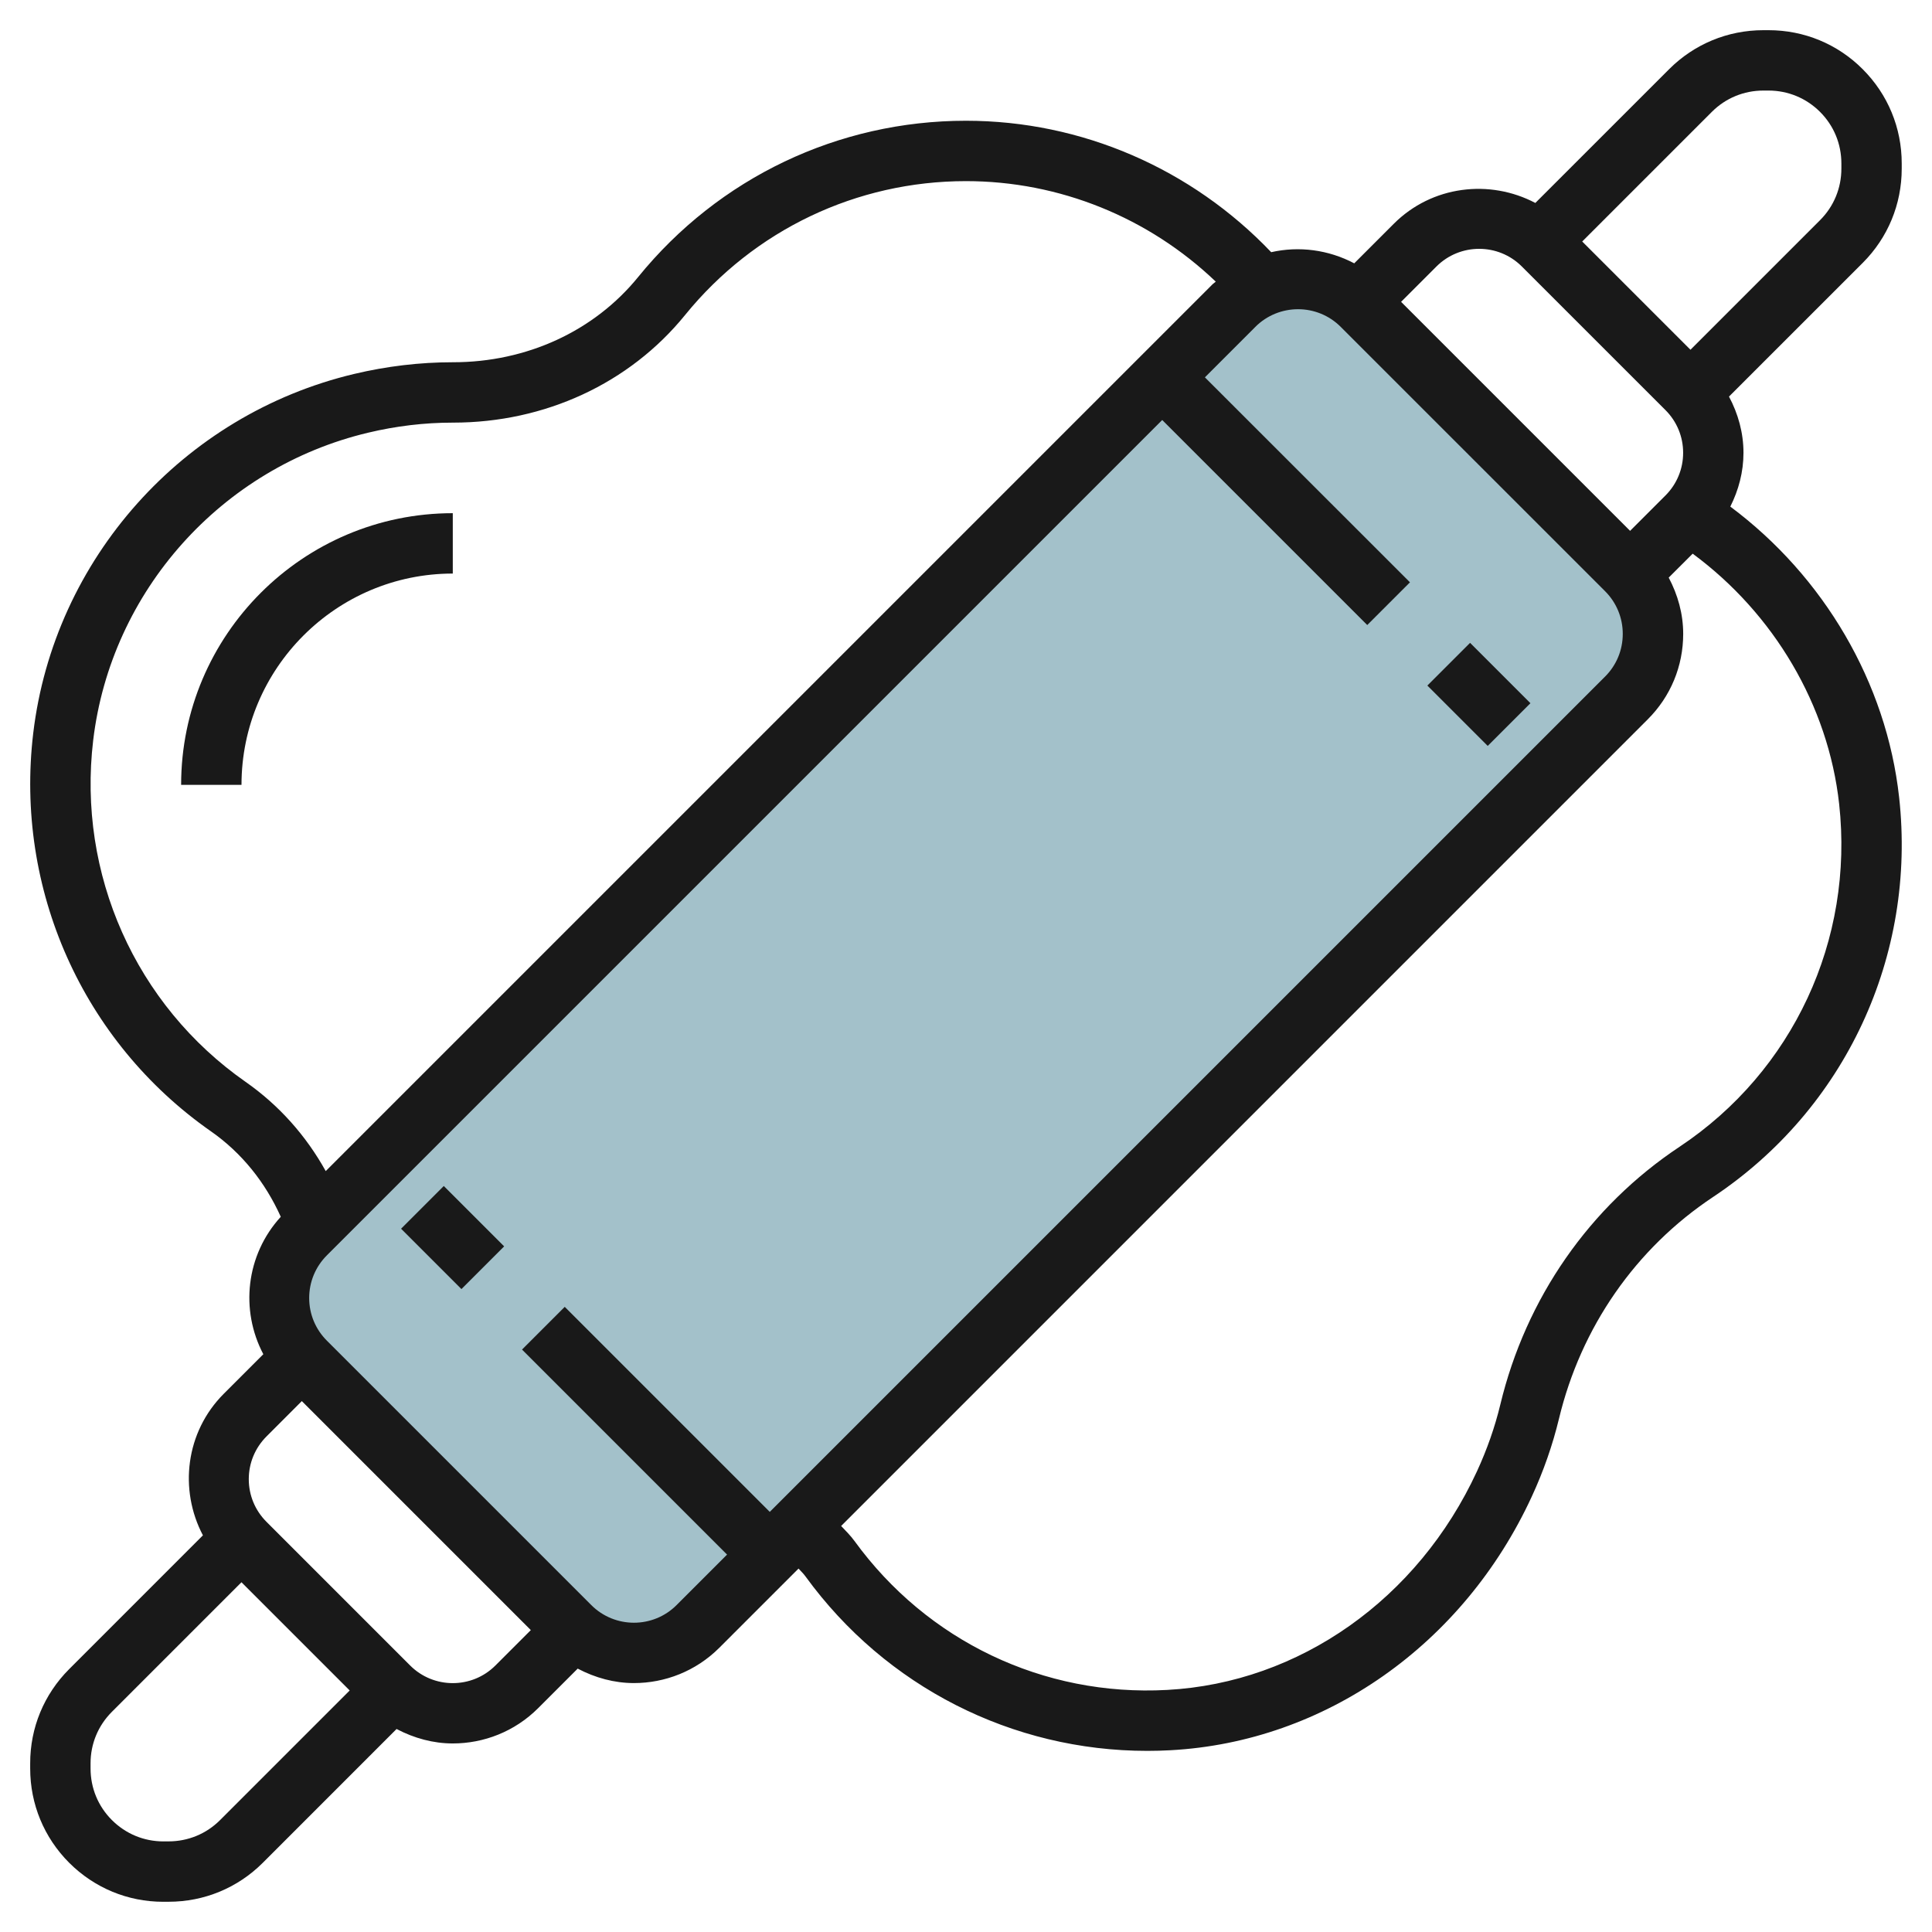
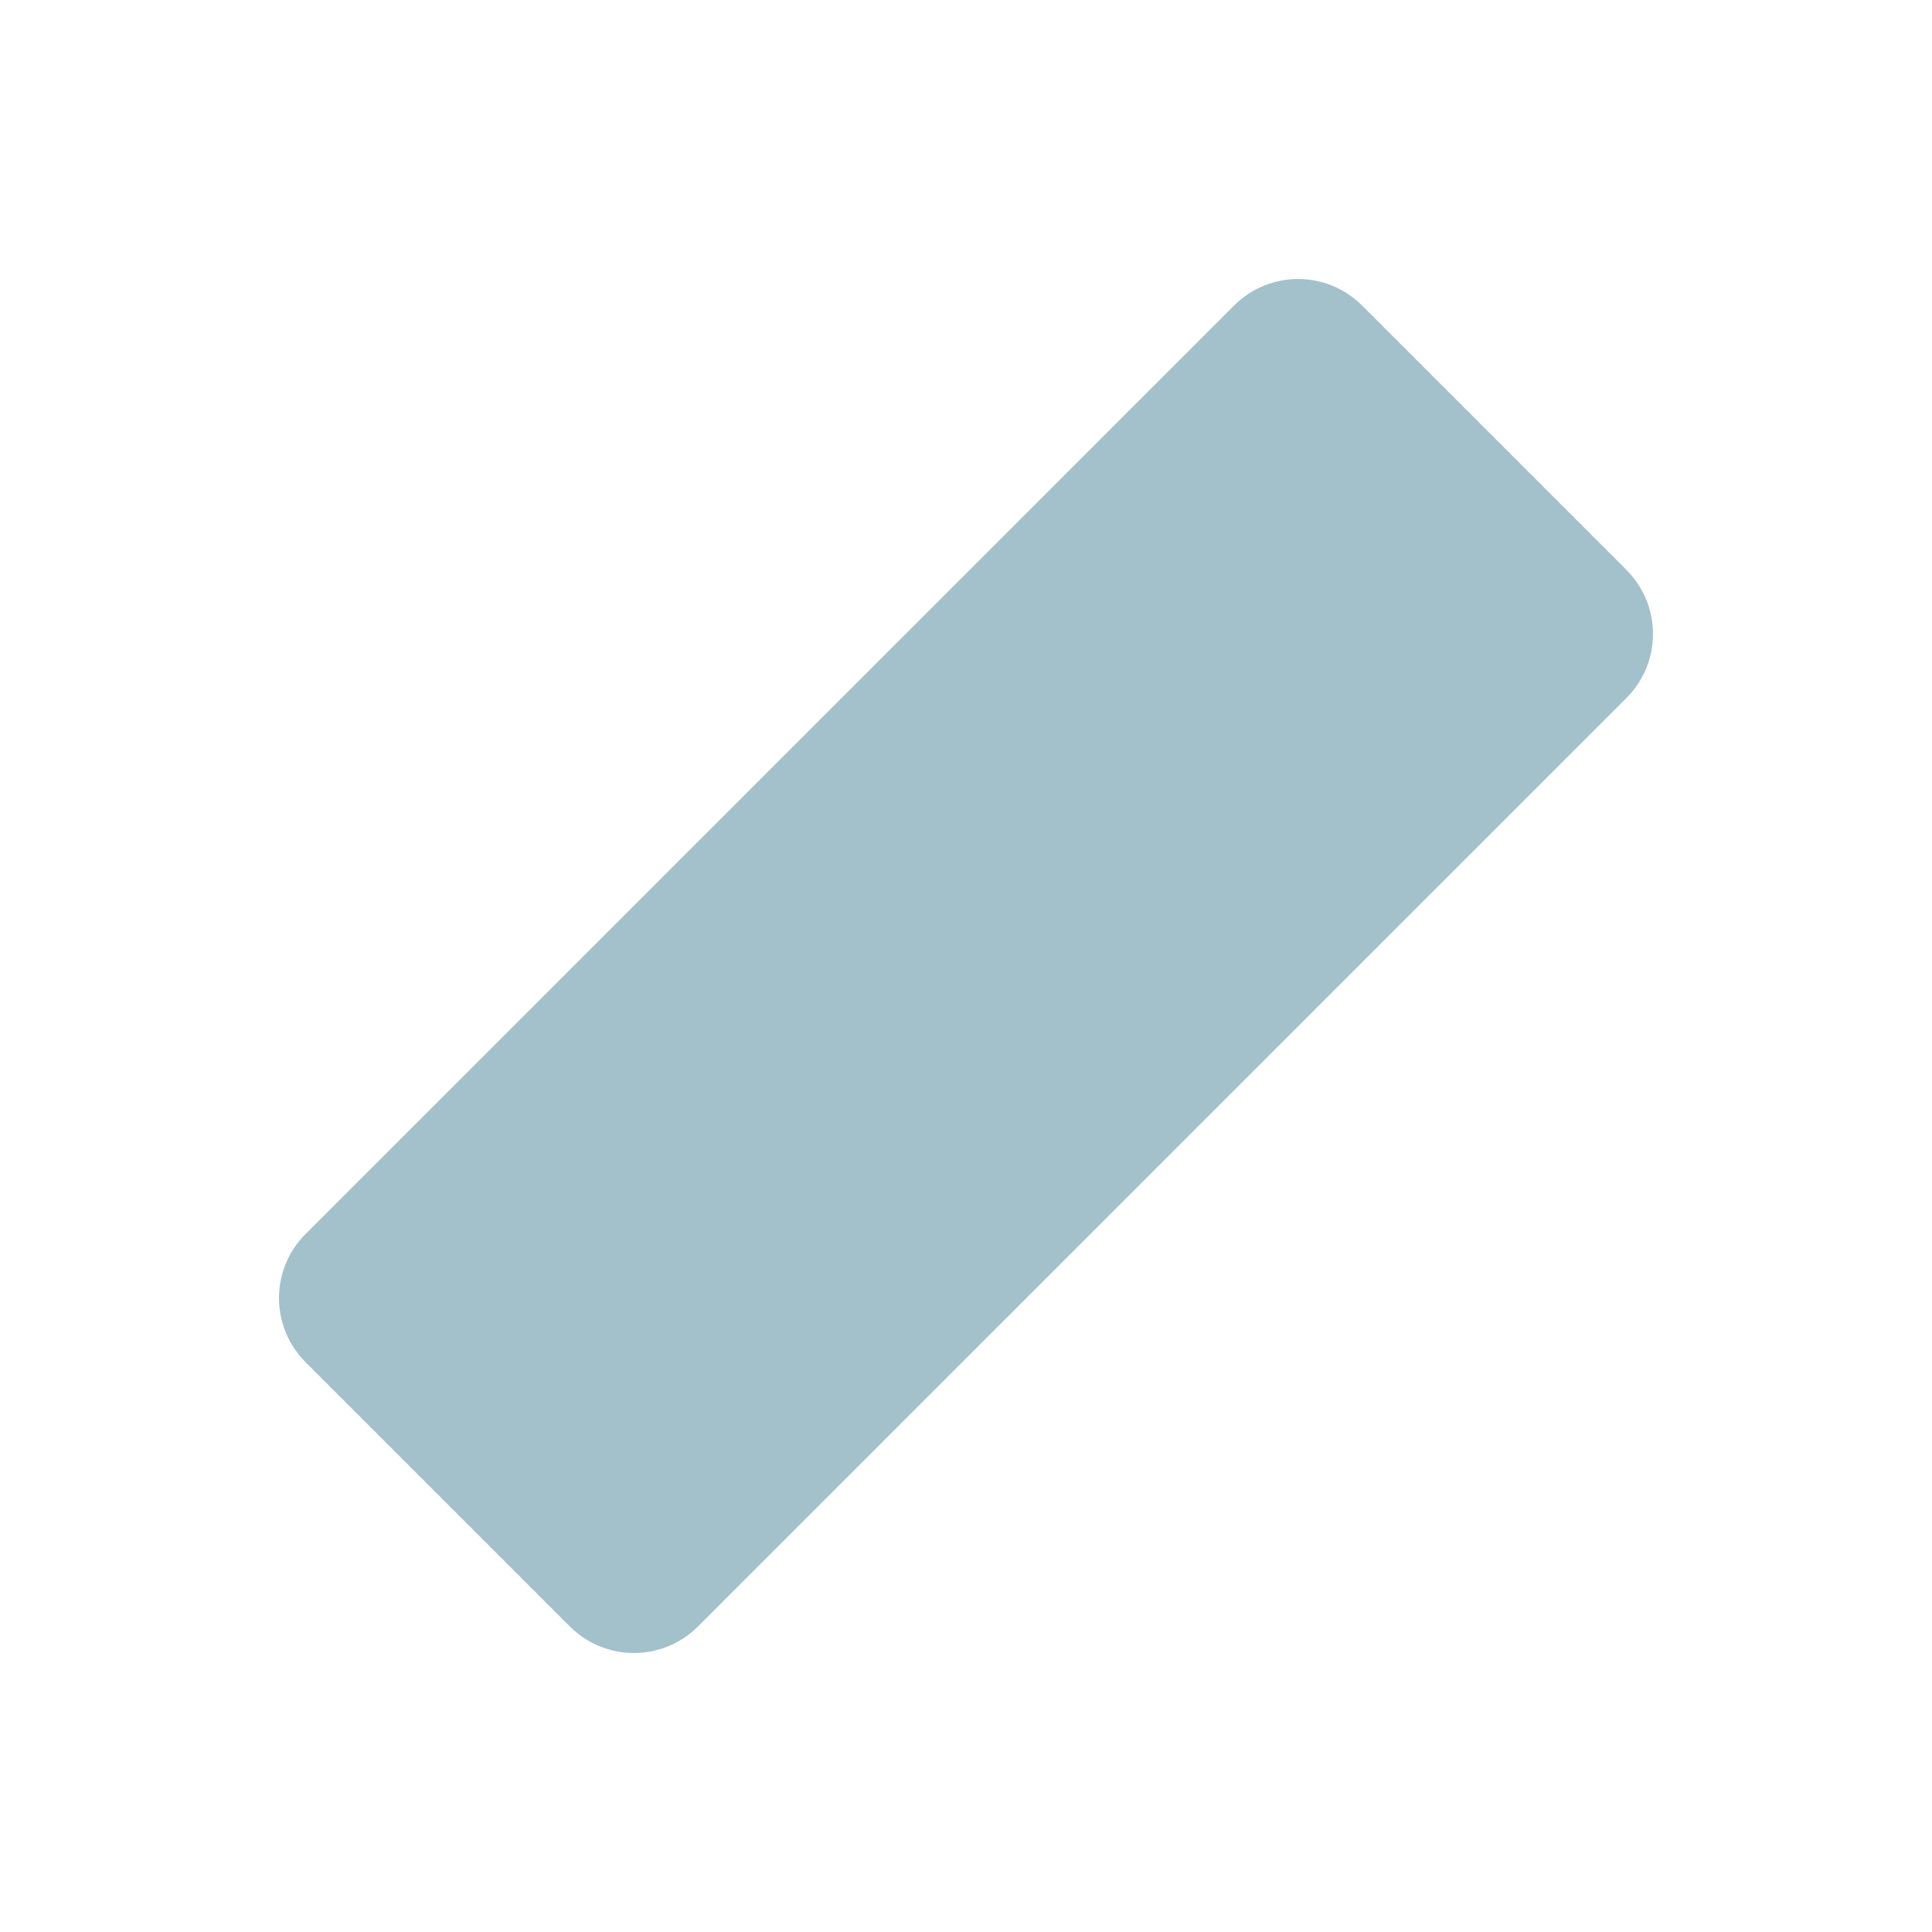
<svg xmlns="http://www.w3.org/2000/svg" id="Layer_3" enable-background="new 0 0 64 64" height="512" viewBox="0 0 64 64" width="512">
  <g>
    <path d="m40.879 10.121-30.758 30.758c-1.172 1.172-1.172 3.071 0 4.243l8.757 8.757c1.172 1.172 3.071 1.172 4.243 0l30.757-30.757c1.172-1.172 1.172-3.071 0-4.243l-8.757-8.757c-1.171-1.172-3.071-1.172-4.242-.001z" fill="#a3c1ca" />
    <g fill="#191919">
-       <path d="m1 58.414v.171c0 1.179.459 2.288 1.292 3.122.834.833 1.94 1.292 3.117 1.292.001 0 .003 0 .005-.001h.171c1.179 0 2.287-.458 3.121-1.291l4.431-4.432c.583.307 1.219.479 1.862.479 1.024 0 2.049-.39 2.829-1.17l1.309-1.309c.583.307 1.219.479 1.862.479 1.024 0 2.049-.39 2.829-1.169l2.624-2.624c.081.088.167.17.237.268 2.654 3.649 6.842 5.771 11.318 5.771.254 0 .508-.007.764-.021 5.119-.276 9.706-3.496 11.97-8.401.39-.844.692-1.711.901-2.577.729-3.037 2.542-5.646 5.104-7.348 4.383-2.915 6.745-7.988 6.165-13.242-.42-3.799-2.494-7.319-5.592-9.629.275-.549.436-1.15.436-1.782 0-.663-.177-1.294-.48-1.863l4.431-4.43c.833-.833 1.291-1.942 1.291-3.121v-.172c0-1.179-.459-2.288-1.292-3.121-.832-.835-1.941-1.293-3.12-1.293h-.171c-1.18 0-2.289.459-3.122 1.292l-4.432 4.431c-1.51-.796-3.421-.578-4.689.69l-1.31 1.31c-.854-.45-1.828-.578-2.751-.369-2.636-2.765-6.275-4.354-10.111-4.354-4.23 0-8.188 1.887-10.858 5.175-1.458 1.795-3.694 2.825-6.133 2.825-.002.001-.007 0-.01 0-1.09 0-2.189.131-3.269.388-5.671 1.349-9.941 6.13-10.628 11.898-.616 5.168 1.64 10.223 5.887 13.191 1.022.714 1.801 1.692 2.313 2.831-1.159 1.268-1.348 3.092-.578 4.552l-1.31 1.31c-1.269 1.27-1.487 3.179-.691 4.69l-4.431 4.432c-.834.835-1.293 1.943-1.291 3.122zm59.924-31.784c.497 4.507-1.528 8.858-5.285 11.357-2.982 1.981-5.093 5.017-5.94 8.545-.178.739-.438 1.481-.772 2.206-1.953 4.231-5.886 7.007-10.262 7.243-4.104.226-7.954-1.625-10.357-4.931-.133-.182-.291-.339-.444-.5l26.722-26.723c.756-.755 1.172-1.76 1.172-2.829 0-.664-.178-1.294-.48-1.864l.794-.793c2.687 1.982 4.49 5.015 4.852 8.289zm-4.217-22.924c.455-.456 1.062-.706 1.707-.706h.171c.645 0 1.251.251 1.707.707s.706 1.062.706 1.707v.172c0 .645-.25 1.251-.706 1.707l-4.293 4.293-3.586-3.586zm-6.294 5.122 4.758 4.757c.377.377.585.88.585 1.414s-.208 1.037-.585 1.414l-1.172 1.172-7.586-7.586 1.171-1.171c.781-.78 2.05-.78 2.829 0zm-6 2 8.758 8.757c.377.377.585.88.585 1.414s-.208 1.037-.586 1.414l-27.67 27.67-6.792-6.792-1.415 1.415 6.792 6.792-1.671 1.671c-.779.781-2.049.781-2.828 0l-8.757-8.757c-.378-.378-.587-.88-.587-1.414s.209-1.036.587-1.414l27.671-27.671 6.792 6.792 1.415-1.415-6.793-6.79 1.671-1.671h-.001c.781-.781 2.05-.781 2.829-.001zm-36.279 25.009c-3.641-2.545-5.575-6.88-5.047-11.314.588-4.939 4.247-9.033 9.105-10.189.929-.222 1.872-.334 2.806-.334h.01c3.044 0 5.846-1.299 7.685-3.563 2.289-2.82 5.681-4.437 9.306-4.437 3.099 0 6.054 1.206 8.275 3.33-.033.031-.071.052-.103.084h-.001l-29.38 29.38c-.651-1.173-1.547-2.182-2.656-2.957zm.694 11.747 1.17-1.171 7.586 7.586-1.171 1.171c-.779.781-2.049.781-2.828 0l-4.757-4.757c-.378-.378-.587-.88-.587-1.414s.209-1.036.587-1.415zm-5.828 10.828c-.001-.644.25-1.249.706-1.705l4.293-4.293 3.585 3.585-4.293 4.293c-.455.456-1.062.706-1.706.706h-.173c-.001.001-.001.001-.002.001-.644-.001-1.248-.252-1.704-.708-.456-.455-.706-1.062-.706-1.706z" />
-       <path d="m47.998 21.585h2.001v2.828h-2.001z" transform="matrix(.707 -.707 .707 .707 -1.912 41.384)" />
-       <path d="m13.999 39.584h2.001v2.828h-2.001z" transform="matrix(.707 -.707 .707 .707 -24.597 22.614)" />
-       <path d="m14.999 19v-2c-4.962 0-8.999 4.037-8.999 8.999h2c0-3.859 3.14-6.999 6.999-6.999z" />
-     </g>
+       </g>
  </g>
</svg>